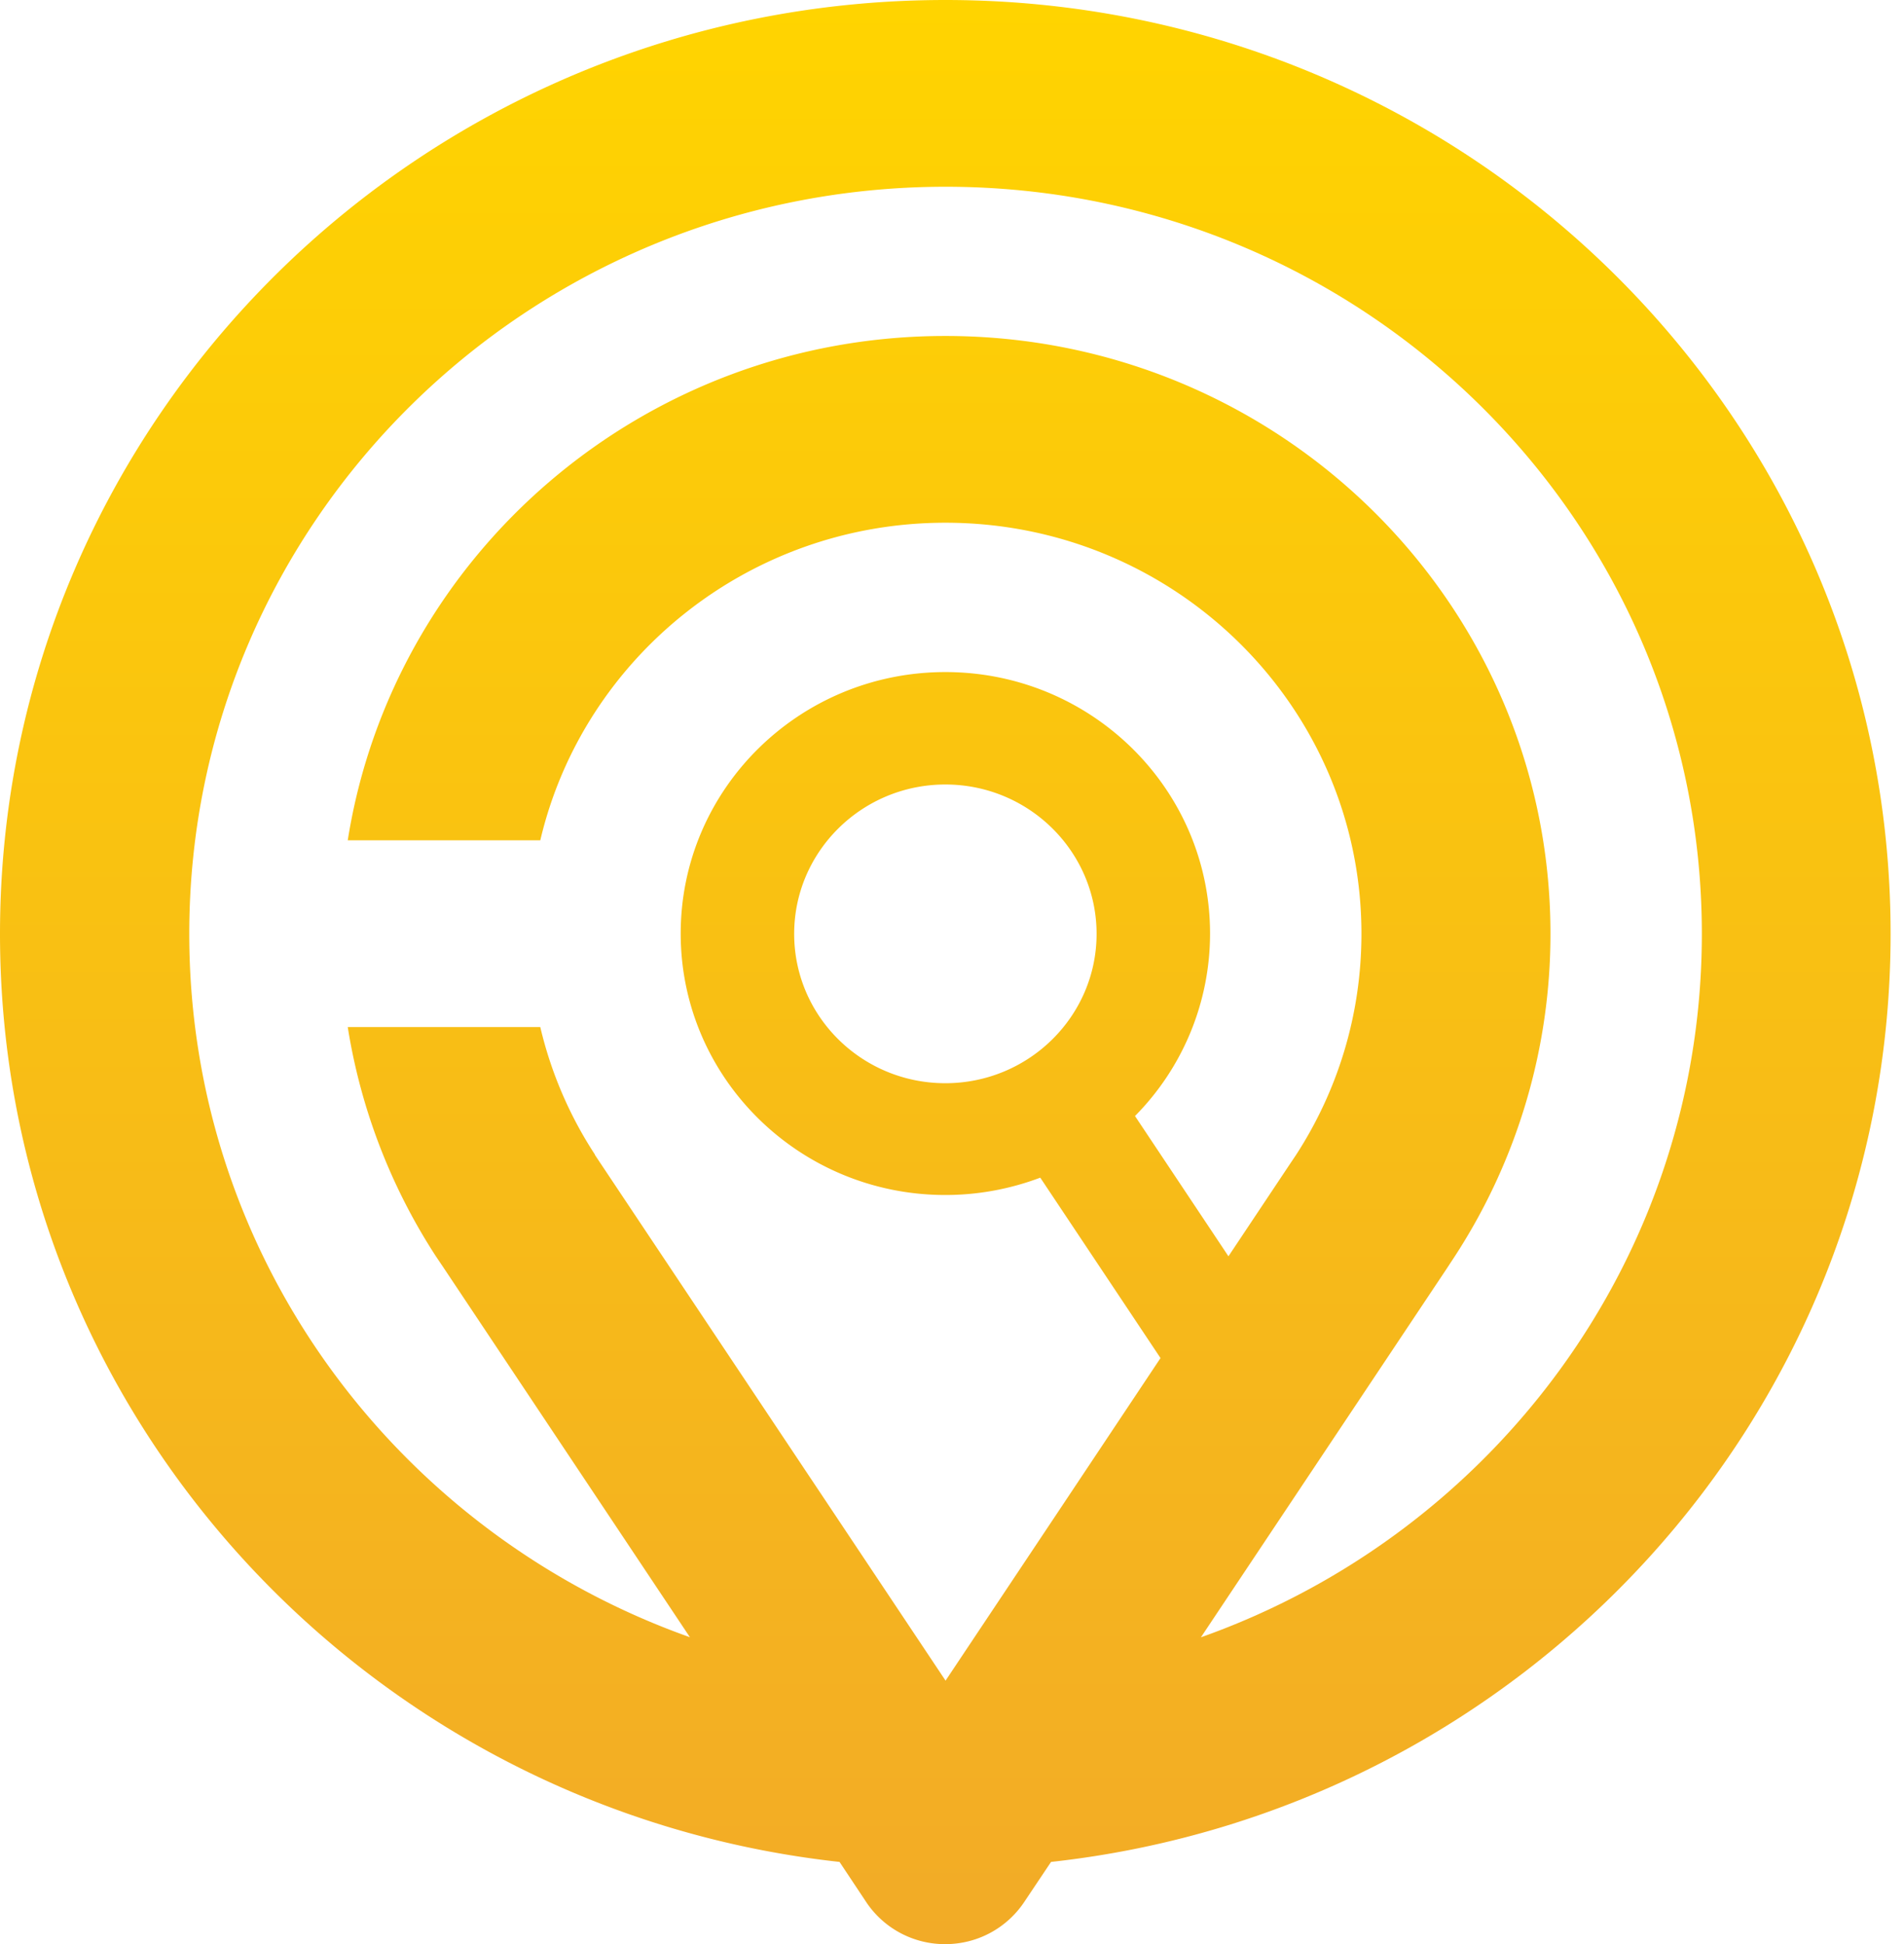
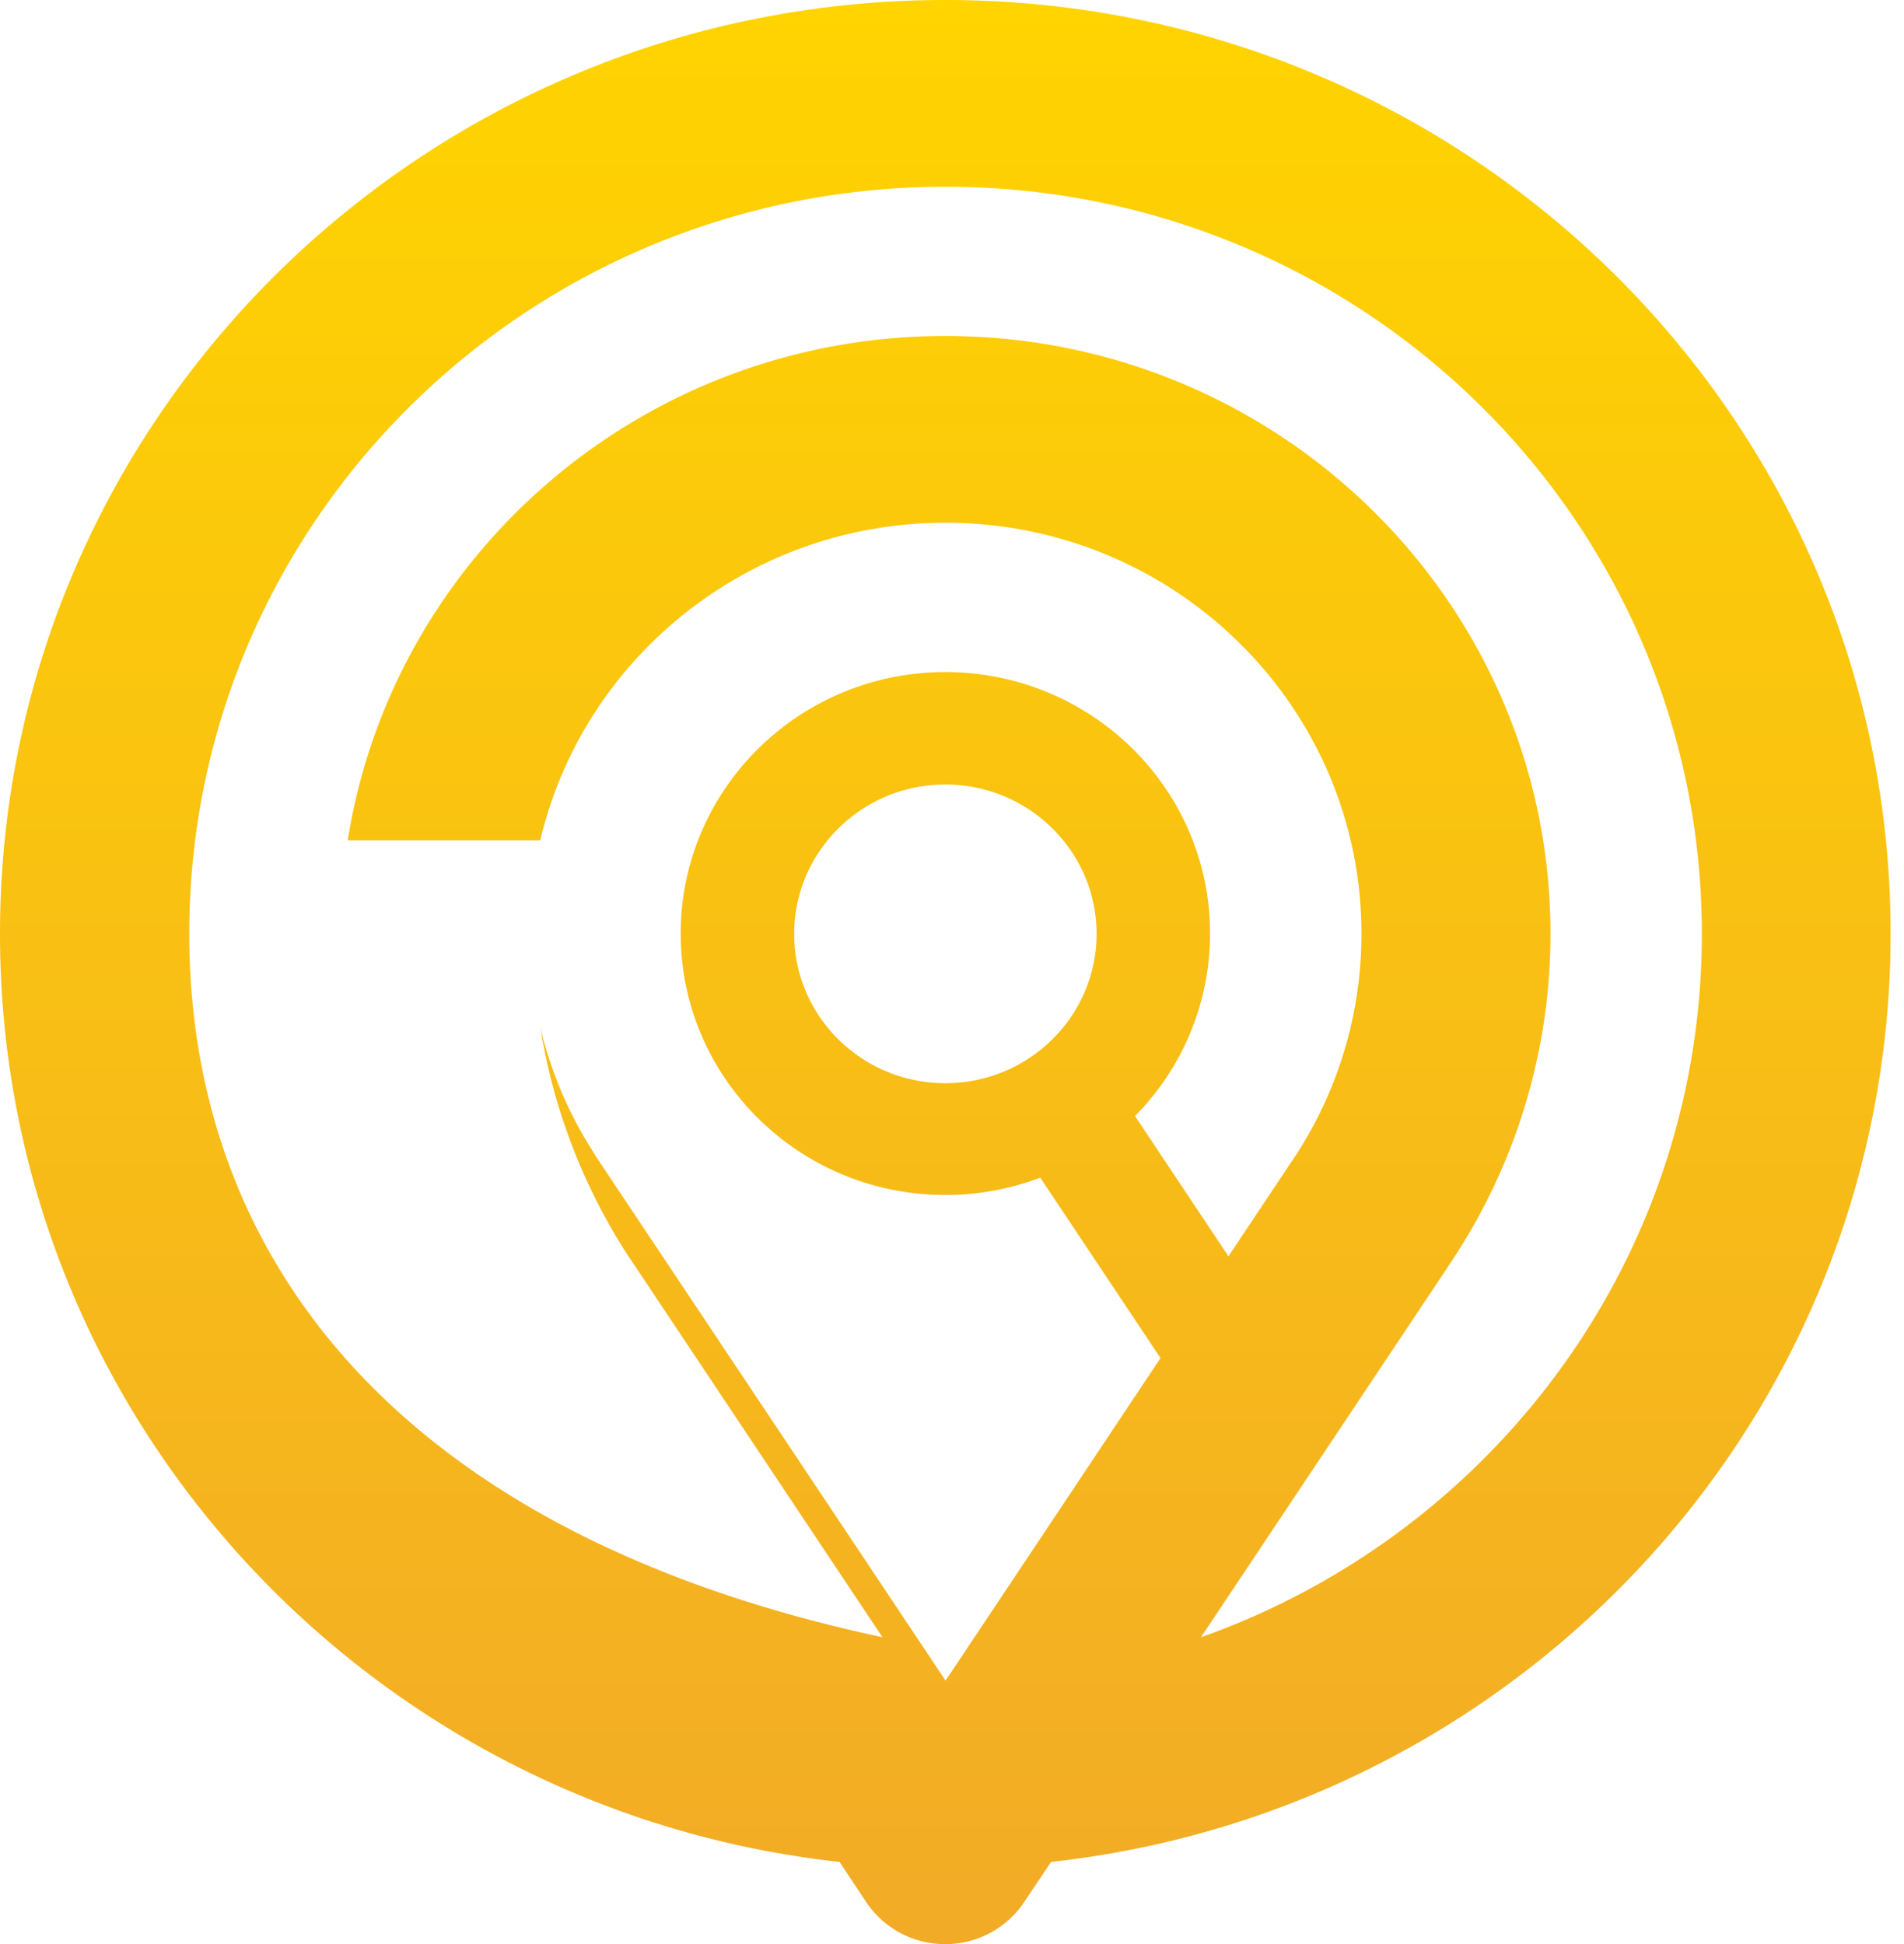
<svg xmlns="http://www.w3.org/2000/svg" fill="none" viewBox="0 0 47 48">
-   <path fill="url(#a)" d="M23.336 0C10.45 0 0 10.325 0 23.057 0 34.92 9.069 44.69 20.724 45.97l.673 1.013A2.336 2.336 0 0 0 23.332 48c.807 0 1.514-.403 1.935-1.017l.678-1.013c11.66-1.28 20.724-11.05 20.724-22.913C46.672 10.325 36.223 0 23.336 0Zm6.31 40.422 6.066-9.1.206-.314a14.579 14.579 0 0 0 2.355-7.955c0-8.15-6.687-14.758-14.937-14.758-7.455 0-13.633 5.395-14.752 12.452h4.753c1.055-4.493 5.135-7.841 10-7.841 5.67 0 10.27 4.543 10.27 10.147 0 2.013-.593 3.89-1.618 5.467l-.137.204-1.528 2.293-.223-.335-2.084-3.128a6.403 6.403 0 0 0 1.853-4.505c0-3.565-2.926-6.456-6.534-6.456-3.607 0-6.533 2.891-6.533 6.456 0 3.564 2.926 6.455 6.533 6.455.824 0 1.613-.153 2.343-.428l2.084 3.127.884 1.327-2.698 4.052-2.608 3.912-2.608-3.912-5.908-8.858-.141-.212v-.009a9.893 9.893 0 0 1-1.347-3.145H8.584a14.581 14.581 0 0 0 2.17 5.65l.1.149.12.178 6.056 9.087C9.824 37.866 4.672 31.055 4.672 23.057c0-10.19 8.356-18.446 18.669-18.446 10.312 0 18.669 8.257 18.669 18.446 0 7.998-5.152 14.809-12.36 17.365h-.003Zm-6.31-13.678c-2.063 0-3.732-1.653-3.732-3.687s1.673-3.688 3.732-3.688c2.06 0 3.733 1.654 3.733 3.688 0 2.034-1.674 3.687-3.733 3.687Z" />
+   <path fill="url(#a)" d="M23.336 0C10.45 0 0 10.325 0 23.057 0 34.92 9.069 44.69 20.724 45.97l.673 1.013A2.336 2.336 0 0 0 23.332 48c.807 0 1.514-.403 1.935-1.017l.678-1.013c11.66-1.28 20.724-11.05 20.724-22.913C46.672 10.325 36.223 0 23.336 0Zm6.31 40.422 6.066-9.1.206-.314a14.579 14.579 0 0 0 2.355-7.955c0-8.15-6.687-14.758-14.937-14.758-7.455 0-13.633 5.395-14.752 12.452h4.753c1.055-4.493 5.135-7.841 10-7.841 5.67 0 10.27 4.543 10.27 10.147 0 2.013-.593 3.89-1.618 5.467l-.137.204-1.528 2.293-.223-.335-2.084-3.128a6.403 6.403 0 0 0 1.853-4.505c0-3.565-2.926-6.456-6.534-6.456-3.607 0-6.533 2.891-6.533 6.456 0 3.564 2.926 6.455 6.533 6.455.824 0 1.613-.153 2.343-.428l2.084 3.127.884 1.327-2.698 4.052-2.608 3.912-2.608-3.912-5.908-8.858-.141-.212v-.009a9.893 9.893 0 0 1-1.347-3.145a14.581 14.581 0 0 0 2.17 5.65l.1.149.12.178 6.056 9.087C9.824 37.866 4.672 31.055 4.672 23.057c0-10.19 8.356-18.446 18.669-18.446 10.312 0 18.669 8.257 18.669 18.446 0 7.998-5.152 14.809-12.36 17.365h-.003Zm-6.31-13.678c-2.063 0-3.732-1.653-3.732-3.687s1.673-3.688 3.732-3.688c2.06 0 3.733 1.654 3.733 3.688 0 2.034-1.674 3.687-3.733 3.687Z" />
  <defs>
    <linearGradient id="a" x1="23.336" x2="23.336" y1="0" y2="48" gradientUnits="userSpaceOnUse">
      <stop stop-color="#FFD400" />
      <stop offset="1" stop-color="#F2AB27" />
    </linearGradient>
  </defs>
</svg>